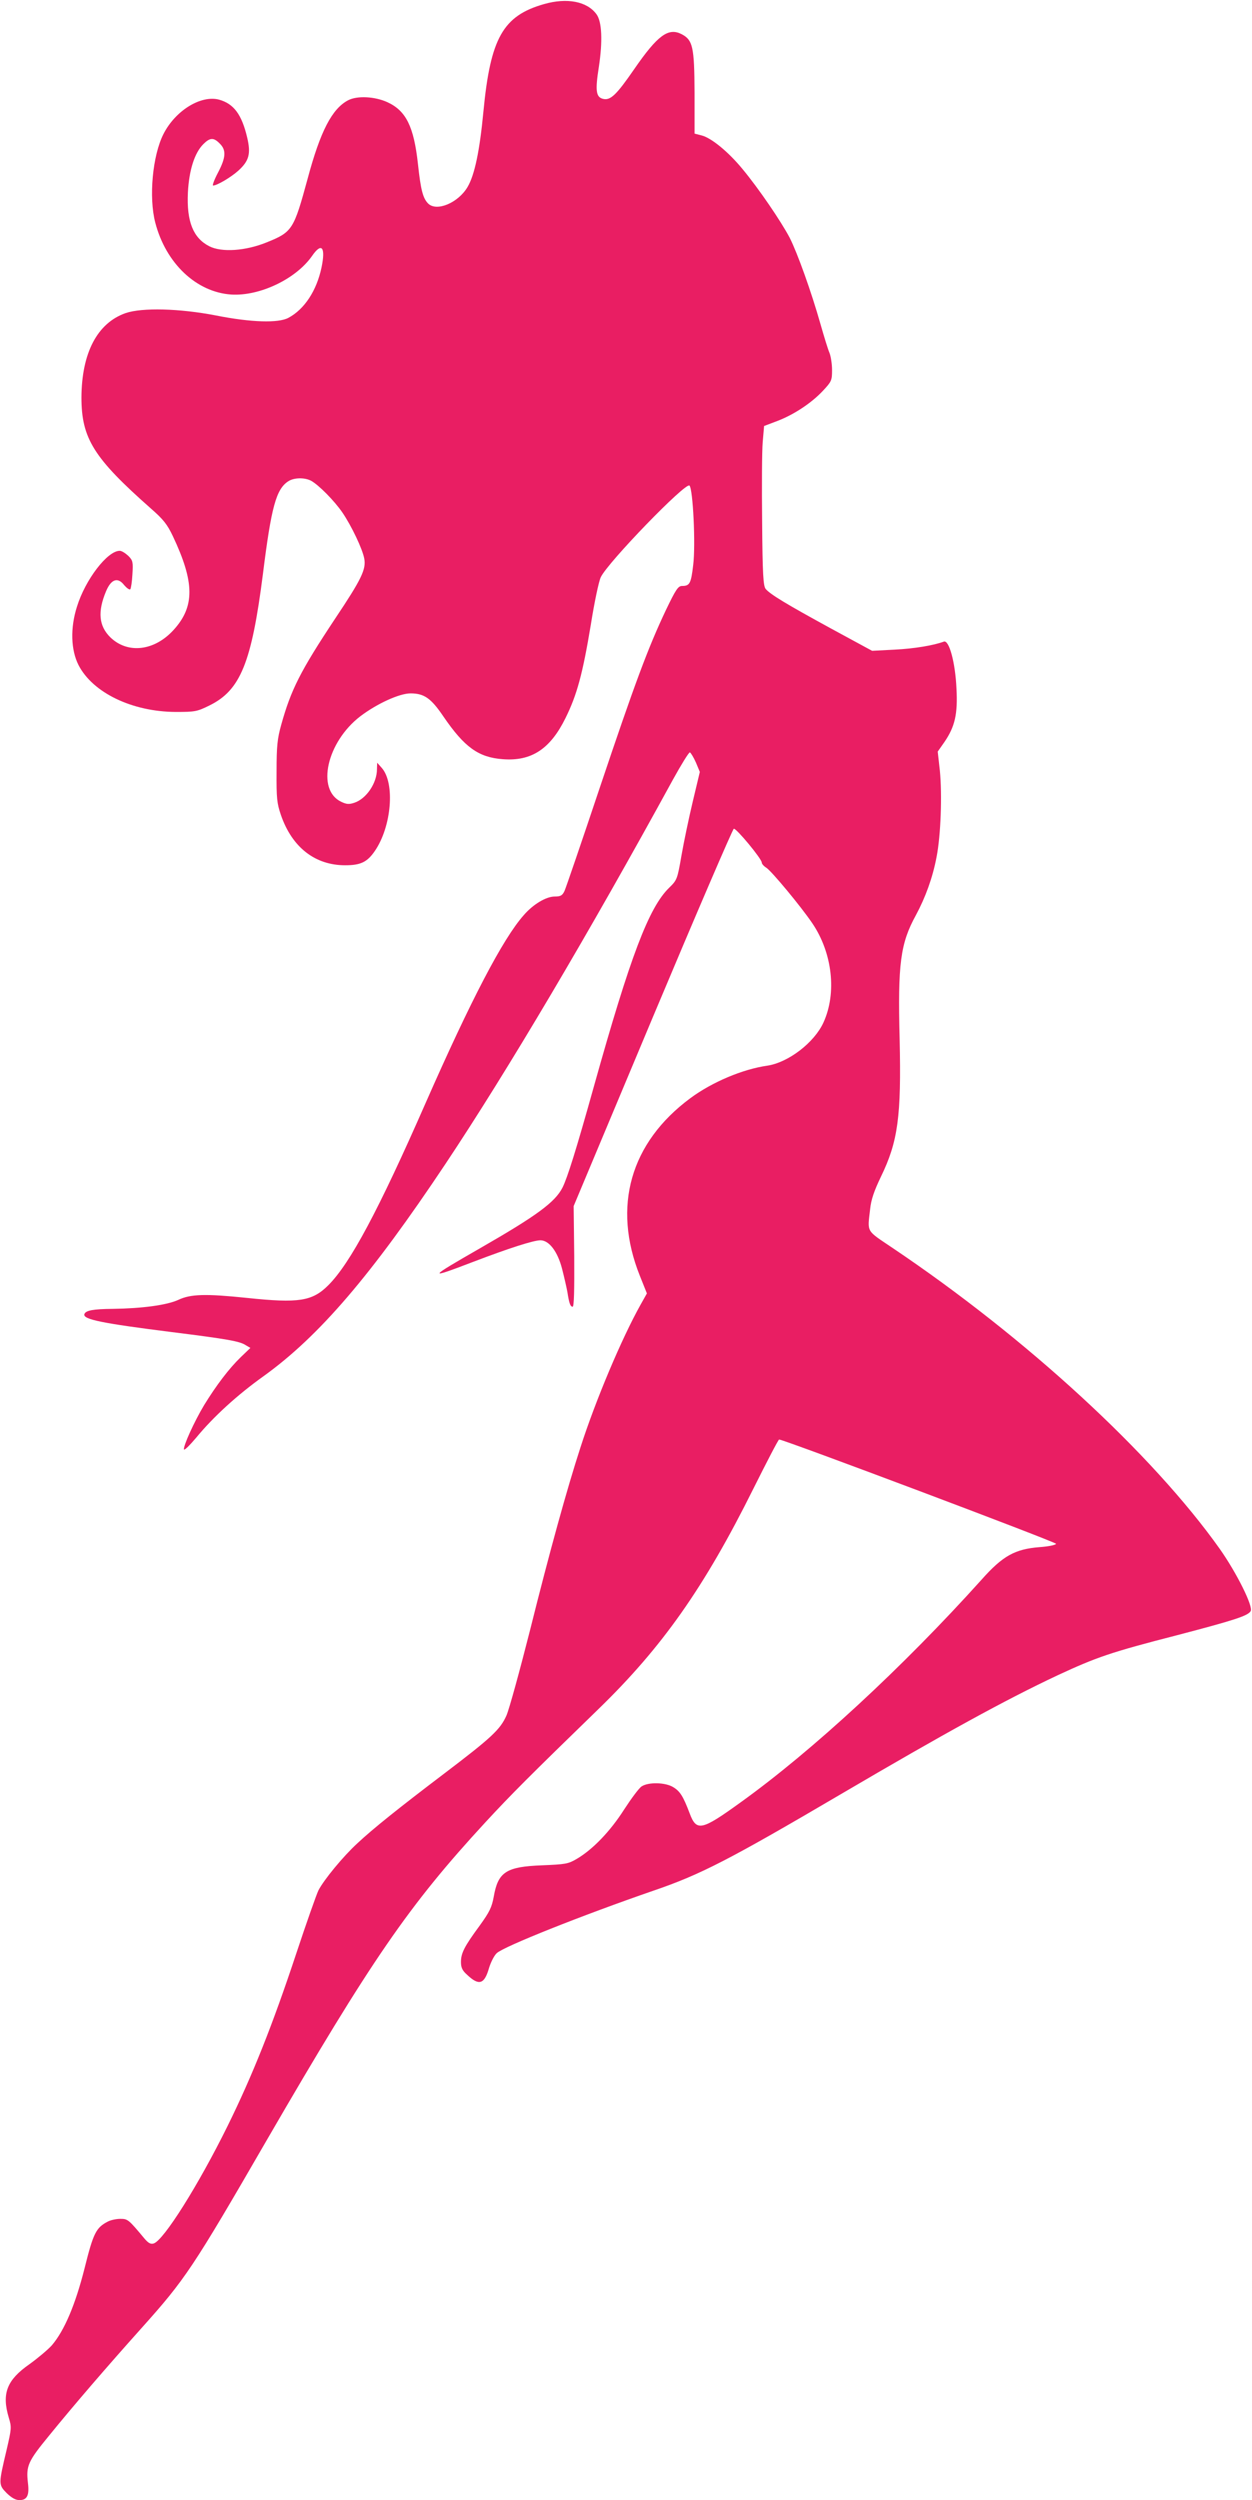
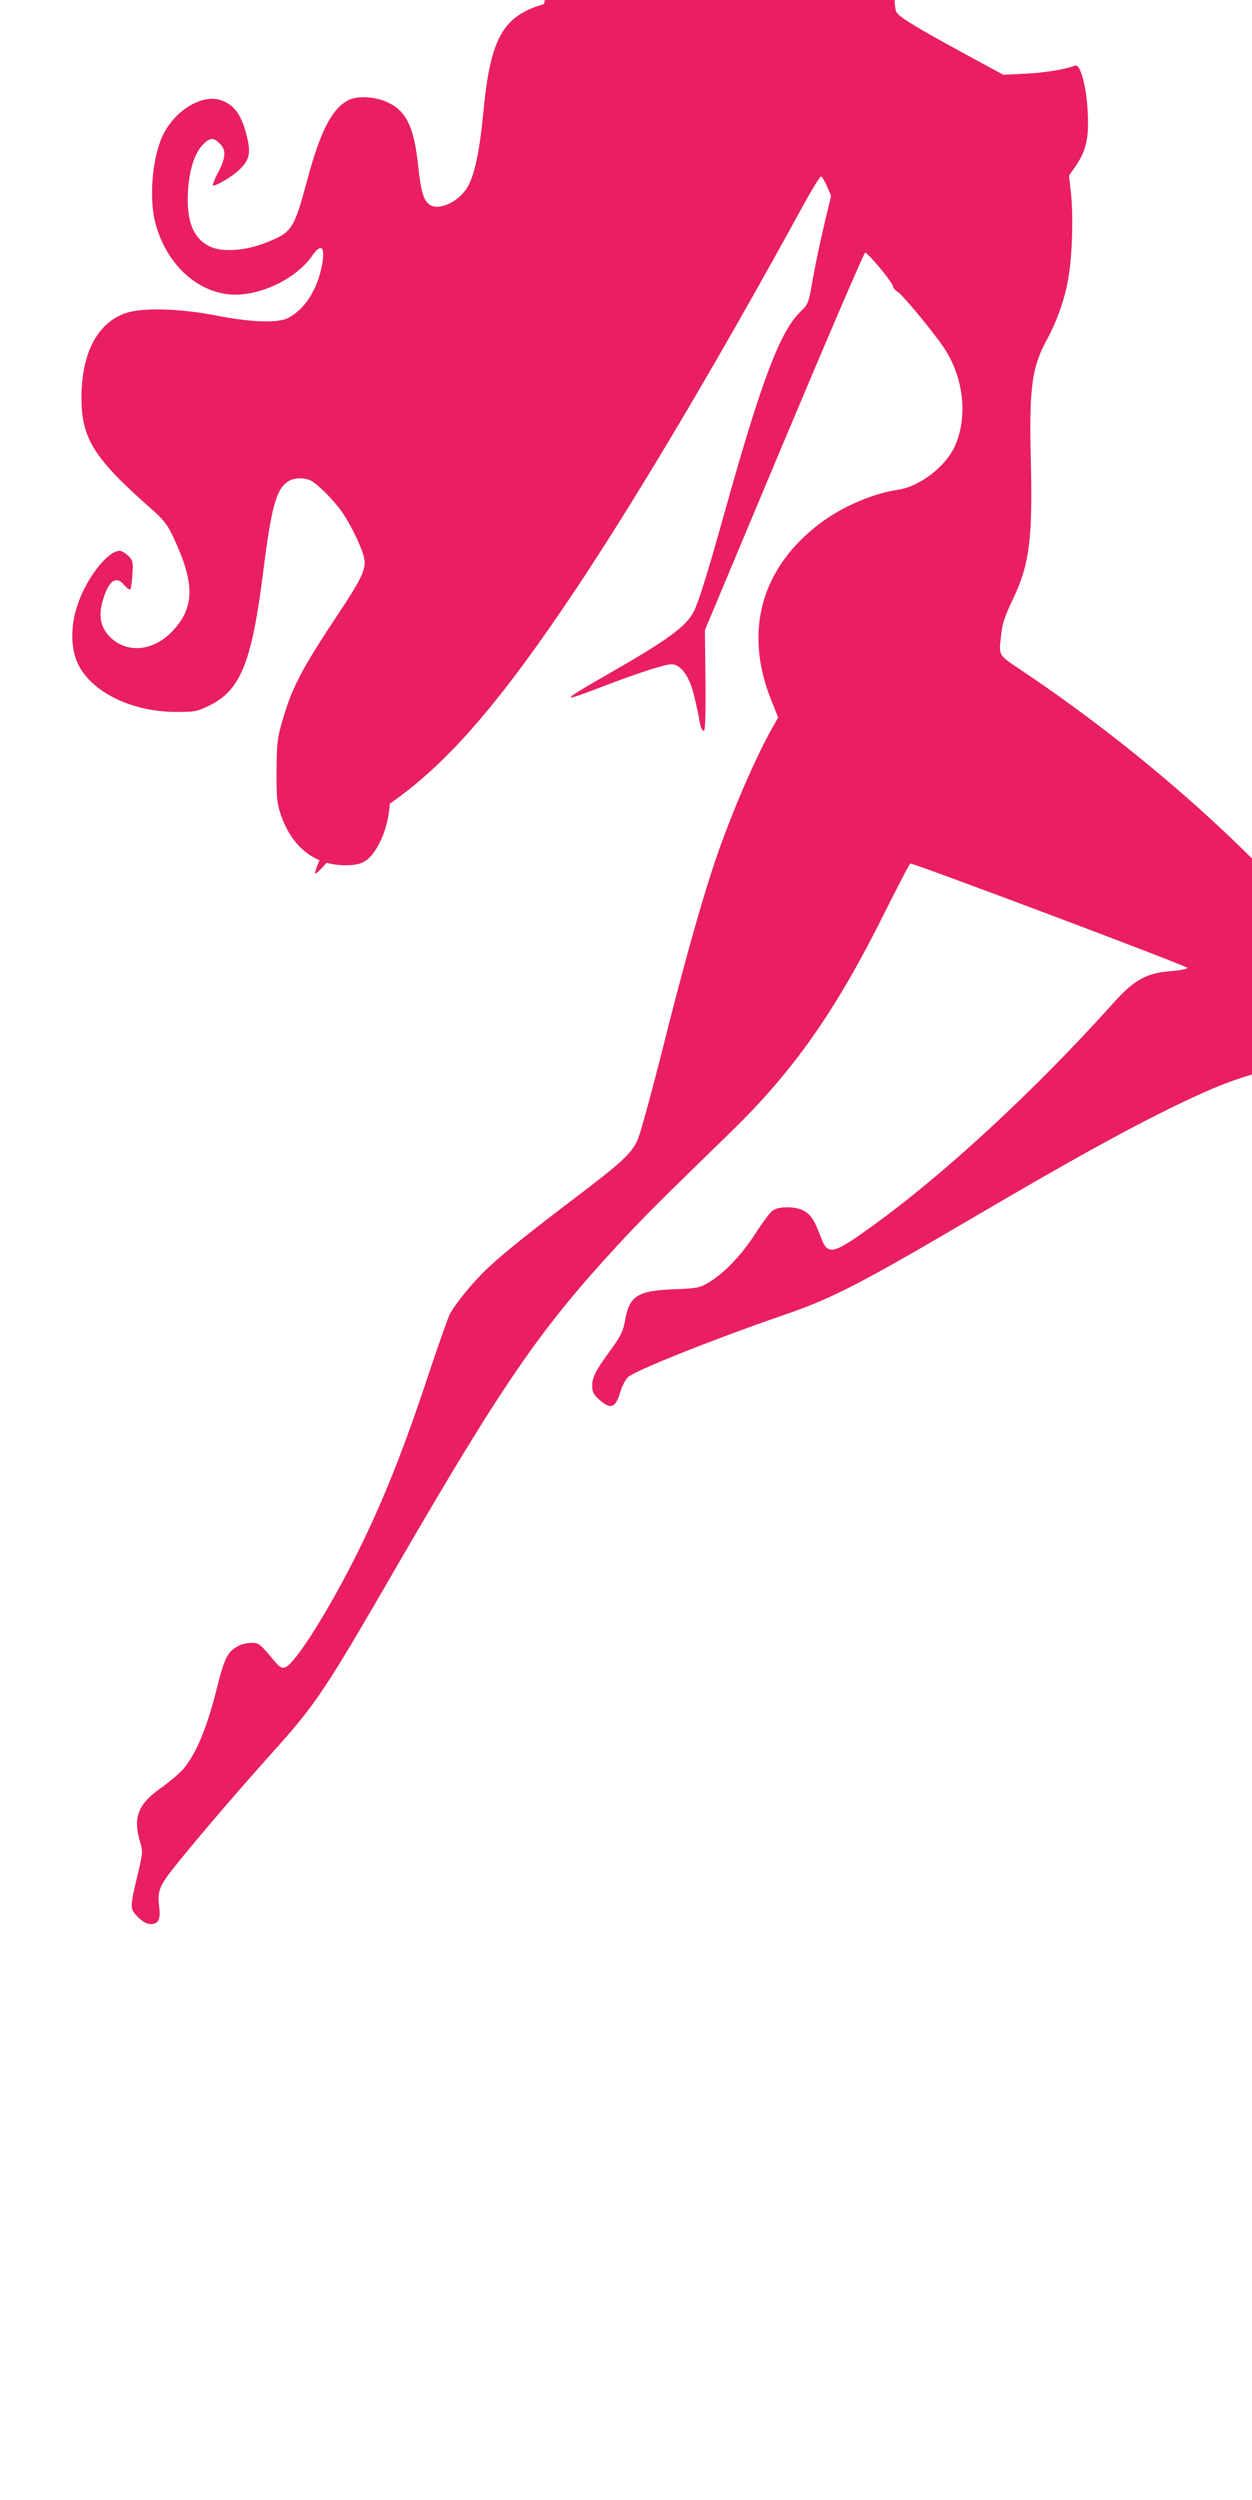
<svg xmlns="http://www.w3.org/2000/svg" version="1.0" width="641pt" height="1280pt" viewBox="0 0 641 1280" preserveAspectRatio="xMidYMid meet">
  <g transform="translate(0,1280) scale(0.1,-0.1)" fill="#e91e63" stroke="none">
-     <path d="M2785 12779 c-210 -60 -274 -174 -310 -550 -19 -201 -45 -325 -81 -386 -48 -82 -159 -128 -202 -85 -27 27 -38 71 -52 201 -21 193 -61 274 -157 318 -64 29 -153 34 -200 10 -83 -43 -143 -159 -208 -402 -71 -261 -78 -273 -210 -326 -108 -44 -230 -52 -293 -20 -83 42 -117 127 -110 275 6 115 34 203 79 248 34 34 53 35 84 3 34 -33 32 -71 -9 -149 -19 -36 -30 -66 -25 -66 20 0 91 42 129 76 55 50 65 86 46 168 -28 120 -69 175 -145 196 -93 24 -223 -56 -284 -176 -56 -110 -76 -324 -42 -454 54 -208 210 -356 389 -368 146 -9 332 80 414 198 49 71 70 45 48 -60 -25 -118 -87 -213 -169 -257 -51 -28 -191 -24 -372 12 -186 36 -377 41 -462 12 -145 -51 -225 -204 -226 -432 0 -210 63 -310 355 -568 64 -56 84 -81 113 -142 112 -237 113 -361 3 -481 -98 -107 -234 -123 -323 -37 -59 58 -66 131 -22 236 26 62 60 74 93 31 13 -15 27 -25 31 -21 4 5 9 39 11 77 4 63 2 71 -21 94 -15 14 -34 26 -44 26 -63 0 -176 -147 -219 -286 -35 -110 -31 -222 8 -299 73 -142 275 -239 498 -240 99 0 109 2 172 33 159 78 216 218 274 672 43 345 68 436 130 476 29 19 83 20 116 3 39 -21 120 -103 161 -163 47 -69 103 -187 112 -236 10 -55 -14 -105 -149 -307 -179 -270 -226 -364 -276 -543 -20 -72 -24 -109 -24 -240 -1 -137 2 -163 22 -222 57 -166 175 -258 329 -258 79 0 113 16 152 73 86 125 104 347 36 425 l-24 27 -1 -33 c0 -72 -55 -152 -116 -172 -27 -9 -40 -8 -67 5 -129 61 -74 306 98 438 86 65 200 117 257 117 70 0 105 -25 168 -118 108 -158 180 -210 305 -219 146 -11 242 52 320 210 59 119 88 226 130 479 18 114 41 223 51 243 36 76 435 488 454 469 18 -18 32 -304 19 -407 -11 -95 -18 -107 -57 -107 -20 0 -32 -18 -82 -122 -92 -194 -160 -377 -340 -913 -92 -275 -173 -512 -180 -527 -11 -23 -20 -28 -50 -28 -44 0 -111 -40 -159 -96 -107 -121 -270 -434 -501 -959 -242 -552 -387 -823 -499 -935 -82 -82 -151 -93 -416 -65 -212 22 -289 20 -352 -10 -59 -27 -186 -44 -335 -46 -102 -1 -139 -8 -146 -27 -9 -27 91 -47 448 -92 287 -36 348 -47 378 -67 l24 -14 -49 -47 c-61 -59 -126 -145 -188 -246 -51 -85 -108 -211 -103 -227 2 -6 30 22 63 61 88 107 211 219 344 314 285 205 551 516 931 1086 318 477 738 1187 1165 1968 43 78 82 141 87 140 5 -2 19 -25 31 -52 l20 -48 -36 -151 c-20 -84 -46 -208 -58 -277 -21 -122 -23 -126 -63 -165 -104 -101 -199 -351 -385 -1016 -91 -326 -136 -469 -161 -519 -38 -75 -132 -144 -421 -310 -270 -155 -273 -161 -38 -71 186 71 311 111 346 111 44 0 88 -57 111 -147 11 -43 23 -96 27 -118 9 -58 15 -75 27 -75 7 0 9 85 8 258 l-3 257 404 964 c223 531 410 966 416 968 12 4 143 -154 143 -173 0 -7 11 -19 24 -27 28 -19 176 -197 235 -284 103 -152 126 -357 57 -508 -47 -103 -180 -205 -288 -221 -126 -18 -282 -84 -393 -166 -308 -228 -401 -555 -259 -910 l36 -90 -32 -57 c-97 -173 -231 -491 -308 -731 -69 -212 -159 -538 -258 -935 -53 -209 -107 -406 -121 -438 -32 -72 -76 -113 -321 -299 -228 -173 -362 -280 -443 -356 -71 -65 -171 -186 -199 -241 -10 -21 -61 -165 -113 -322 -122 -368 -224 -624 -352 -884 -149 -302 -327 -585 -378 -601 -16 -5 -28 2 -49 27 -80 96 -84 99 -122 99 -20 0 -49 -6 -64 -14 -60 -31 -74 -58 -119 -239 -47 -186 -103 -319 -168 -395 -20 -22 -71 -65 -114 -96 -116 -81 -143 -150 -106 -274 15 -49 14 -56 -11 -164 -42 -177 -42 -179 0 -222 26 -25 46 -36 66 -36 39 0 51 25 43 88 -10 88 0 110 109 243 127 156 293 349 472 549 224 250 262 306 643 965 534 921 727 1201 1117 1624 133 144 228 239 579 580 327 317 543 624 794 1129 69 138 128 252 132 252 24 0 1421 -526 1418 -534 -2 -6 -40 -14 -85 -17 -125 -10 -188 -44 -297 -167 -403 -448 -867 -877 -1235 -1141 -198 -143 -224 -149 -259 -55 -33 87 -49 113 -84 134 -40 25 -127 27 -162 4 -13 -8 -53 -62 -90 -119 -70 -110 -160 -204 -242 -252 -44 -26 -58 -28 -178 -33 -183 -7 -225 -34 -247 -160 -10 -55 -21 -78 -73 -150 -78 -106 -95 -140 -95 -185 0 -28 7 -44 31 -65 61 -58 89 -50 113 35 9 29 26 63 39 75 35 34 440 195 802 320 243 83 388 158 970 500 521 306 830 476 1100 603 198 92 272 118 611 205 294 77 362 99 377 123 15 23 -72 197 -158 319 -345 486 -990 1080 -1674 1540 -139 94 -130 77 -116 200 5 48 20 92 55 165 88 181 105 310 96 705 -10 386 4 490 83 634 49 91 86 192 106 298 22 111 29 320 17 442 l-11 98 35 50 c53 78 68 142 61 273 -6 134 -38 251 -65 240 -51 -19 -150 -36 -252 -41 l-115 -6 -210 114 c-227 124 -312 175 -335 203 -12 15 -16 73 -18 344 -2 179 -1 363 3 408 l7 82 66 25 c87 33 177 93 235 155 44 47 47 53 47 106 0 31 -6 70 -13 88 -8 18 -28 84 -46 147 -47 166 -118 364 -158 443 -45 85 -158 251 -241 351 -73 89 -161 161 -211 173 l-35 9 0 209 c-1 236 -9 270 -66 300 -68 35 -123 -5 -243 -179 -91 -132 -122 -162 -160 -152 -36 9 -40 43 -21 163 20 132 16 232 -12 270 -48 66 -151 86 -269 52z" />
+     <path d="M2785 12779 c-210 -60 -274 -174 -310 -550 -19 -201 -45 -325 -81 -386 -48 -82 -159 -128 -202 -85 -27 27 -38 71 -52 201 -21 193 -61 274 -157 318 -64 29 -153 34 -200 10 -83 -43 -143 -159 -208 -402 -71 -261 -78 -273 -210 -326 -108 -44 -230 -52 -293 -20 -83 42 -117 127 -110 275 6 115 34 203 79 248 34 34 53 35 84 3 34 -33 32 -71 -9 -149 -19 -36 -30 -66 -25 -66 20 0 91 42 129 76 55 50 65 86 46 168 -28 120 -69 175 -145 196 -93 24 -223 -56 -284 -176 -56 -110 -76 -324 -42 -454 54 -208 210 -356 389 -368 146 -9 332 80 414 198 49 71 70 45 48 -60 -25 -118 -87 -213 -169 -257 -51 -28 -191 -24 -372 12 -186 36 -377 41 -462 12 -145 -51 -225 -204 -226 -432 0 -210 63 -310 355 -568 64 -56 84 -81 113 -142 112 -237 113 -361 3 -481 -98 -107 -234 -123 -323 -37 -59 58 -66 131 -22 236 26 62 60 74 93 31 13 -15 27 -25 31 -21 4 5 9 39 11 77 4 63 2 71 -21 94 -15 14 -34 26 -44 26 -63 0 -176 -147 -219 -286 -35 -110 -31 -222 8 -299 73 -142 275 -239 498 -240 99 0 109 2 172 33 159 78 216 218 274 672 43 345 68 436 130 476 29 19 83 20 116 3 39 -21 120 -103 161 -163 47 -69 103 -187 112 -236 10 -55 -14 -105 -149 -307 -179 -270 -226 -364 -276 -543 -20 -72 -24 -109 -24 -240 -1 -137 2 -163 22 -222 57 -166 175 -258 329 -258 79 0 113 16 152 73 86 125 104 347 36 425 l-24 27 -1 -33 l24 -14 -49 -47 c-61 -59 -126 -145 -188 -246 -51 -85 -108 -211 -103 -227 2 -6 30 22 63 61 88 107 211 219 344 314 285 205 551 516 931 1086 318 477 738 1187 1165 1968 43 78 82 141 87 140 5 -2 19 -25 31 -52 l20 -48 -36 -151 c-20 -84 -46 -208 -58 -277 -21 -122 -23 -126 -63 -165 -104 -101 -199 -351 -385 -1016 -91 -326 -136 -469 -161 -519 -38 -75 -132 -144 -421 -310 -270 -155 -273 -161 -38 -71 186 71 311 111 346 111 44 0 88 -57 111 -147 11 -43 23 -96 27 -118 9 -58 15 -75 27 -75 7 0 9 85 8 258 l-3 257 404 964 c223 531 410 966 416 968 12 4 143 -154 143 -173 0 -7 11 -19 24 -27 28 -19 176 -197 235 -284 103 -152 126 -357 57 -508 -47 -103 -180 -205 -288 -221 -126 -18 -282 -84 -393 -166 -308 -228 -401 -555 -259 -910 l36 -90 -32 -57 c-97 -173 -231 -491 -308 -731 -69 -212 -159 -538 -258 -935 -53 -209 -107 -406 -121 -438 -32 -72 -76 -113 -321 -299 -228 -173 -362 -280 -443 -356 -71 -65 -171 -186 -199 -241 -10 -21 -61 -165 -113 -322 -122 -368 -224 -624 -352 -884 -149 -302 -327 -585 -378 -601 -16 -5 -28 2 -49 27 -80 96 -84 99 -122 99 -20 0 -49 -6 -64 -14 -60 -31 -74 -58 -119 -239 -47 -186 -103 -319 -168 -395 -20 -22 -71 -65 -114 -96 -116 -81 -143 -150 -106 -274 15 -49 14 -56 -11 -164 -42 -177 -42 -179 0 -222 26 -25 46 -36 66 -36 39 0 51 25 43 88 -10 88 0 110 109 243 127 156 293 349 472 549 224 250 262 306 643 965 534 921 727 1201 1117 1624 133 144 228 239 579 580 327 317 543 624 794 1129 69 138 128 252 132 252 24 0 1421 -526 1418 -534 -2 -6 -40 -14 -85 -17 -125 -10 -188 -44 -297 -167 -403 -448 -867 -877 -1235 -1141 -198 -143 -224 -149 -259 -55 -33 87 -49 113 -84 134 -40 25 -127 27 -162 4 -13 -8 -53 -62 -90 -119 -70 -110 -160 -204 -242 -252 -44 -26 -58 -28 -178 -33 -183 -7 -225 -34 -247 -160 -10 -55 -21 -78 -73 -150 -78 -106 -95 -140 -95 -185 0 -28 7 -44 31 -65 61 -58 89 -50 113 35 9 29 26 63 39 75 35 34 440 195 802 320 243 83 388 158 970 500 521 306 830 476 1100 603 198 92 272 118 611 205 294 77 362 99 377 123 15 23 -72 197 -158 319 -345 486 -990 1080 -1674 1540 -139 94 -130 77 -116 200 5 48 20 92 55 165 88 181 105 310 96 705 -10 386 4 490 83 634 49 91 86 192 106 298 22 111 29 320 17 442 l-11 98 35 50 c53 78 68 142 61 273 -6 134 -38 251 -65 240 -51 -19 -150 -36 -252 -41 l-115 -6 -210 114 c-227 124 -312 175 -335 203 -12 15 -16 73 -18 344 -2 179 -1 363 3 408 l7 82 66 25 c87 33 177 93 235 155 44 47 47 53 47 106 0 31 -6 70 -13 88 -8 18 -28 84 -46 147 -47 166 -118 364 -158 443 -45 85 -158 251 -241 351 -73 89 -161 161 -211 173 l-35 9 0 209 c-1 236 -9 270 -66 300 -68 35 -123 -5 -243 -179 -91 -132 -122 -162 -160 -152 -36 9 -40 43 -21 163 20 132 16 232 -12 270 -48 66 -151 86 -269 52z" />
  </g>
</svg>